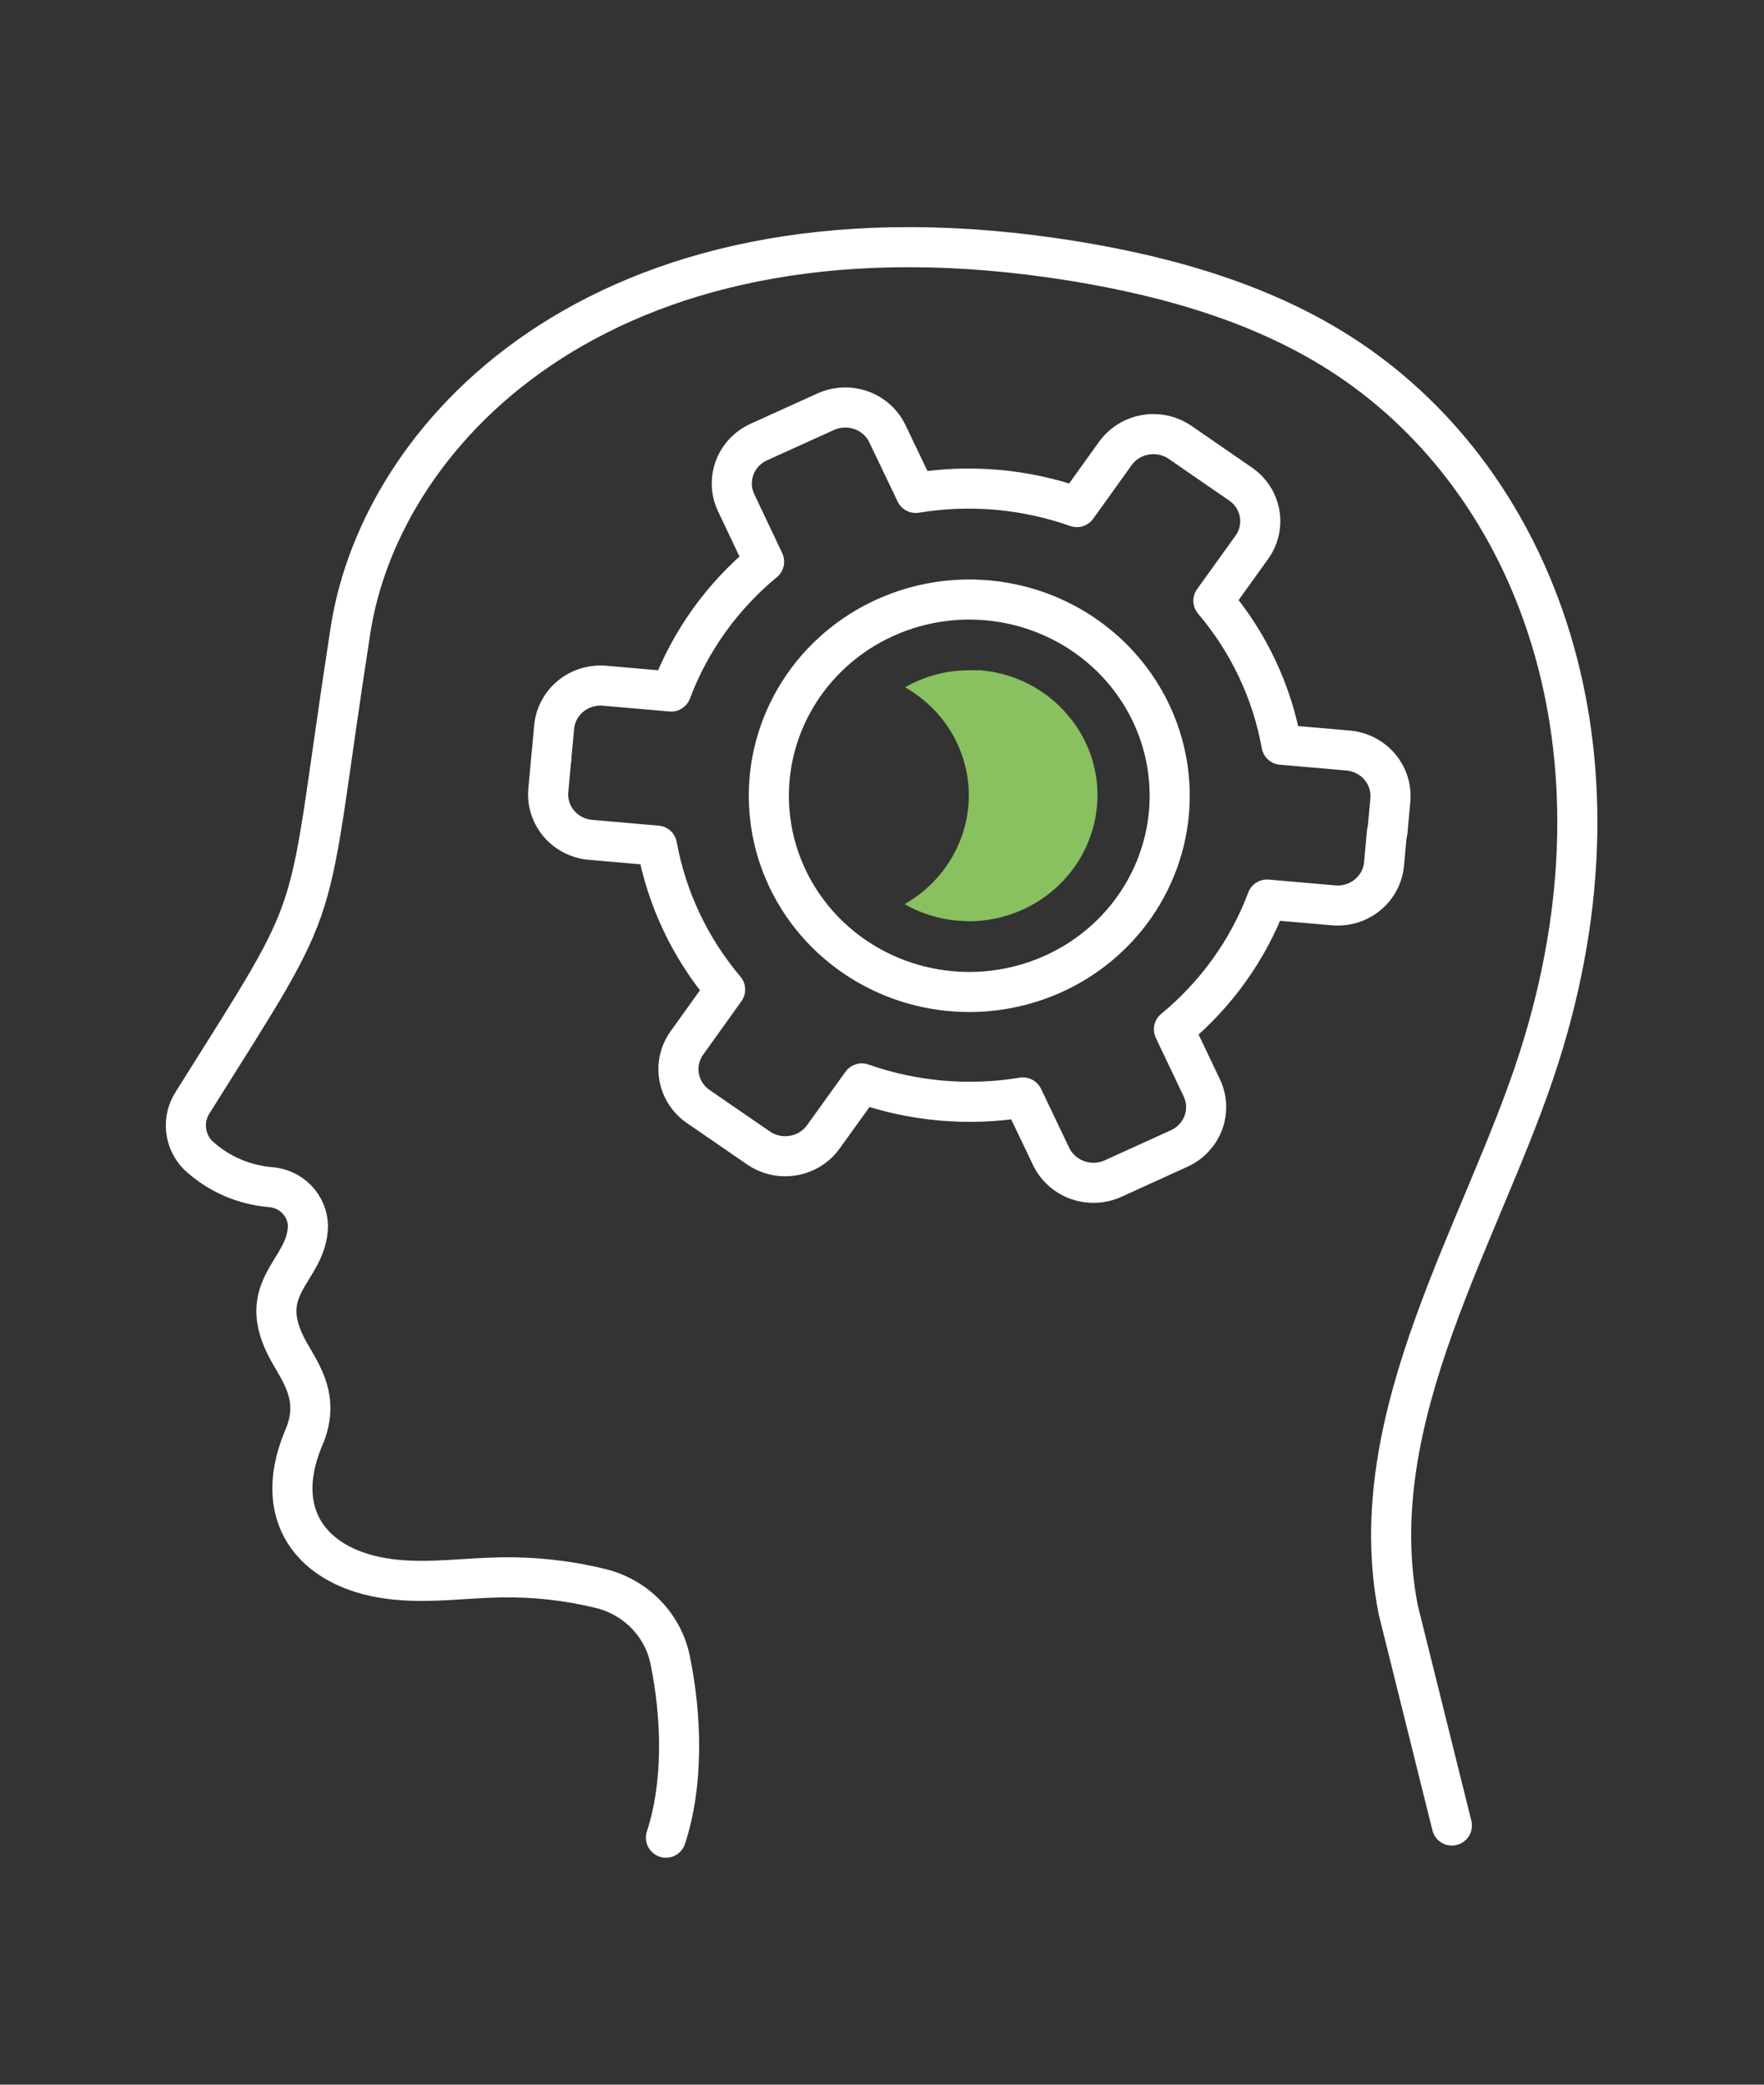
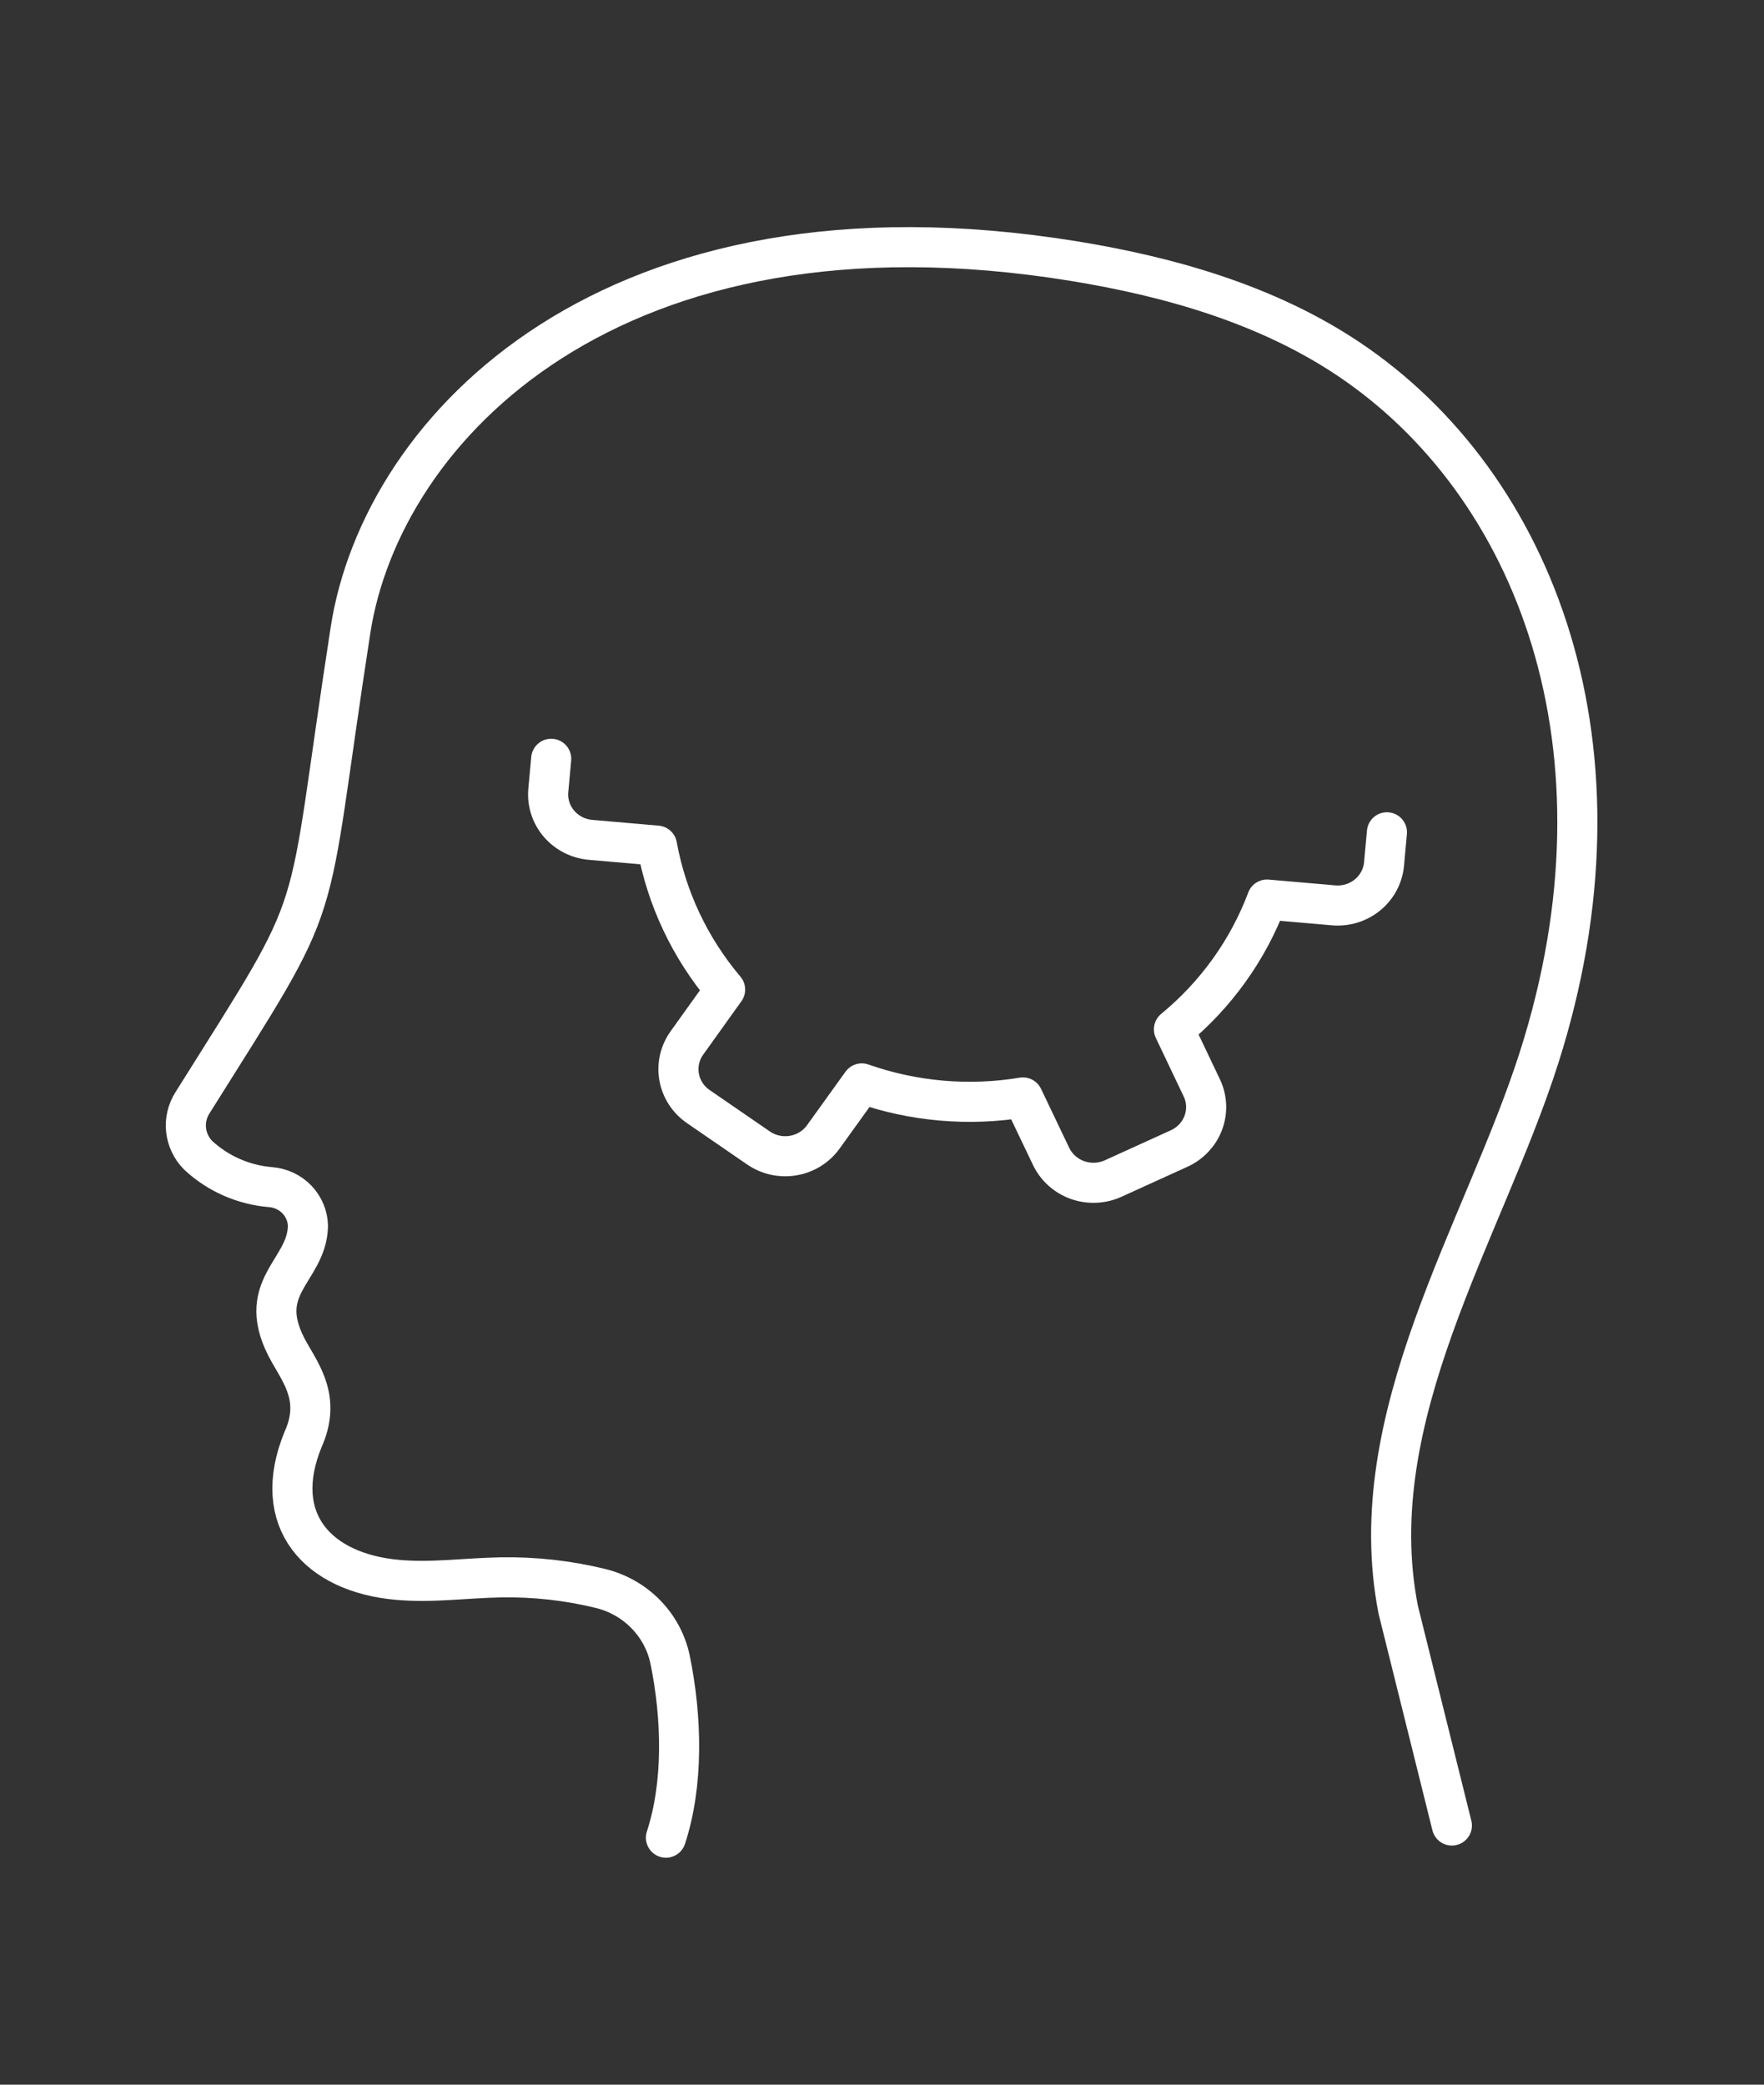
<svg xmlns="http://www.w3.org/2000/svg" width="66" height="78" viewBox="0 0 66 78" fill="none">
  <rect x="0" y="0" width="66" height="78" fill="#333333" stroke="none" />
  <path d="M24.916 68.758C25.569 66.767 25.524 64.294 25.069 62.082C24.933 61.446 24.617 60.86 24.157 60.392C23.697 59.923 23.111 59.591 22.467 59.433C21.251 59.136 20 58.997 18.747 59.018C17.452 59.04 16.158 59.23 14.868 59.111C11.906 58.846 10.088 56.903 11.342 53.852C12 52.387 11.306 51.451 10.832 50.616C9.425 48.148 11.486 47.596 11.522 45.874C11.516 45.504 11.368 45.15 11.109 44.88C10.85 44.611 10.497 44.446 10.12 44.417C9.106 44.333 8.151 43.912 7.414 43.225C7.16 42.968 7.001 42.635 6.962 42.279C6.924 41.923 7.008 41.564 7.202 41.261C12.37 33.022 11.319 35.19 13.114 23.578C14.287 15.989 22.913 6.973 40.171 9.768C43.779 10.355 47.413 11.397 50.444 13.424C57.483 18.13 61.267 28.046 57.582 39.578C55.513 46.06 50.899 53.009 52.315 60.232L54.322 68.303" stroke="white" stroke-width="1.5" stroke-linecap="round" stroke-linejoin="round" />
  <path d="M20.623 28.391L20.515 29.574C20.494 29.797 20.519 30.022 20.588 30.236C20.656 30.45 20.767 30.648 20.914 30.82C21.061 30.992 21.241 31.134 21.445 31.238C21.648 31.341 21.869 31.404 22.098 31.424L24.582 31.64C24.942 33.621 25.82 35.477 27.13 37.026L25.701 39.022C25.435 39.393 25.33 39.852 25.41 40.298C25.489 40.744 25.746 41.141 26.125 41.402L28.379 42.952C28.566 43.08 28.778 43.172 29.001 43.221C29.224 43.27 29.455 43.275 29.68 43.236C29.905 43.198 30.121 43.116 30.314 42.996C30.507 42.876 30.674 42.72 30.805 42.537L32.244 40.537C34.174 41.216 36.251 41.397 38.273 41.062L39.328 43.27C39.524 43.678 39.877 43.995 40.31 44.151C40.744 44.306 41.222 44.288 41.642 44.099L44.145 42.96C44.553 42.766 44.868 42.424 45.023 42.006C45.178 41.588 45.161 41.127 44.974 40.722L43.923 38.514C45.496 37.219 46.696 35.546 47.405 33.658L49.894 33.874C50.122 33.894 50.352 33.87 50.571 33.803C50.789 33.736 50.992 33.627 51.167 33.483C51.343 33.339 51.488 33.163 51.593 32.964C51.699 32.765 51.764 32.548 51.784 32.324L51.892 31.141" stroke="white" stroke-width="1.5" stroke-linecap="round" stroke-linejoin="round" />
-   <path d="M20.625 28.39L20.733 27.207C20.753 26.984 20.818 26.766 20.924 26.568C21.029 26.369 21.174 26.192 21.349 26.048C21.525 25.904 21.728 25.796 21.946 25.729C22.165 25.662 22.395 25.637 22.623 25.657L25.112 25.874C25.821 23.987 27.019 22.314 28.589 21.017L27.543 18.81C27.446 18.606 27.391 18.386 27.382 18.162C27.372 17.938 27.408 17.714 27.486 17.503C27.565 17.292 27.685 17.099 27.84 16.933C27.996 16.768 28.183 16.635 28.39 16.54L30.893 15.405C31.101 15.311 31.325 15.258 31.554 15.248C31.782 15.239 32.011 15.274 32.226 15.351C32.441 15.428 32.638 15.546 32.806 15.698C32.974 15.849 33.11 16.032 33.206 16.236L34.262 18.443C36.285 18.109 38.361 18.292 40.291 18.973L41.73 16.968C41.861 16.785 42.028 16.629 42.221 16.509C42.414 16.389 42.629 16.307 42.855 16.269C43.08 16.23 43.311 16.235 43.534 16.284C43.757 16.333 43.968 16.425 44.156 16.553L46.41 18.108C46.598 18.236 46.758 18.399 46.881 18.588C47.004 18.777 47.087 18.988 47.127 19.209C47.166 19.43 47.161 19.656 47.111 19.875C47.06 20.093 46.966 20.3 46.834 20.483L45.4 22.479C46.714 24.026 47.592 25.883 47.948 27.865L50.437 28.081C50.898 28.122 51.323 28.339 51.619 28.686C51.916 29.033 52.06 29.48 52.02 29.931L51.912 31.114" stroke="white" stroke-width="1.5" stroke-linecap="round" stroke-linejoin="round" />
-   <path d="M43.736 30.408C43.608 31.856 43.044 33.233 42.116 34.367C41.188 35.501 39.937 36.339 38.521 36.776C37.106 37.213 35.59 37.23 34.165 36.823C32.741 36.416 31.471 35.605 30.518 34.491C29.564 33.378 28.97 32.012 28.81 30.568C28.649 29.123 28.93 27.665 29.617 26.377C30.303 25.089 31.365 24.029 32.667 23.332C33.969 22.635 35.453 22.332 36.931 22.461C38.909 22.634 40.736 23.567 42.012 25.057C43.288 26.547 43.908 28.471 43.736 30.408V30.408Z" stroke="white" stroke-width="1.5" stroke-linecap="round" stroke-linejoin="round" />
-   <path d="M39.941 26.744C39.538 26.269 39.044 25.878 38.486 25.592C37.927 25.306 37.317 25.132 36.689 25.079C36.54 25.079 36.396 25.079 36.238 25.079C35.403 25.081 34.583 25.3 33.862 25.715C34.344 25.99 34.774 26.344 35.133 26.761C35.538 27.233 35.843 27.779 36.031 28.367C36.219 28.955 36.286 29.574 36.229 30.187C36.157 30.937 35.902 31.658 35.487 32.292C35.072 32.925 34.509 33.453 33.844 33.83C34.449 34.176 35.125 34.387 35.823 34.448C35.968 34.448 36.112 34.47 36.274 34.47C37.47 34.462 38.62 34.019 39.5 33.228C40.381 32.436 40.93 31.353 41.041 30.187C41.101 29.57 41.034 28.948 40.846 28.357C40.657 27.765 40.349 27.217 39.941 26.744Z" fill="#89C060" />
</svg>